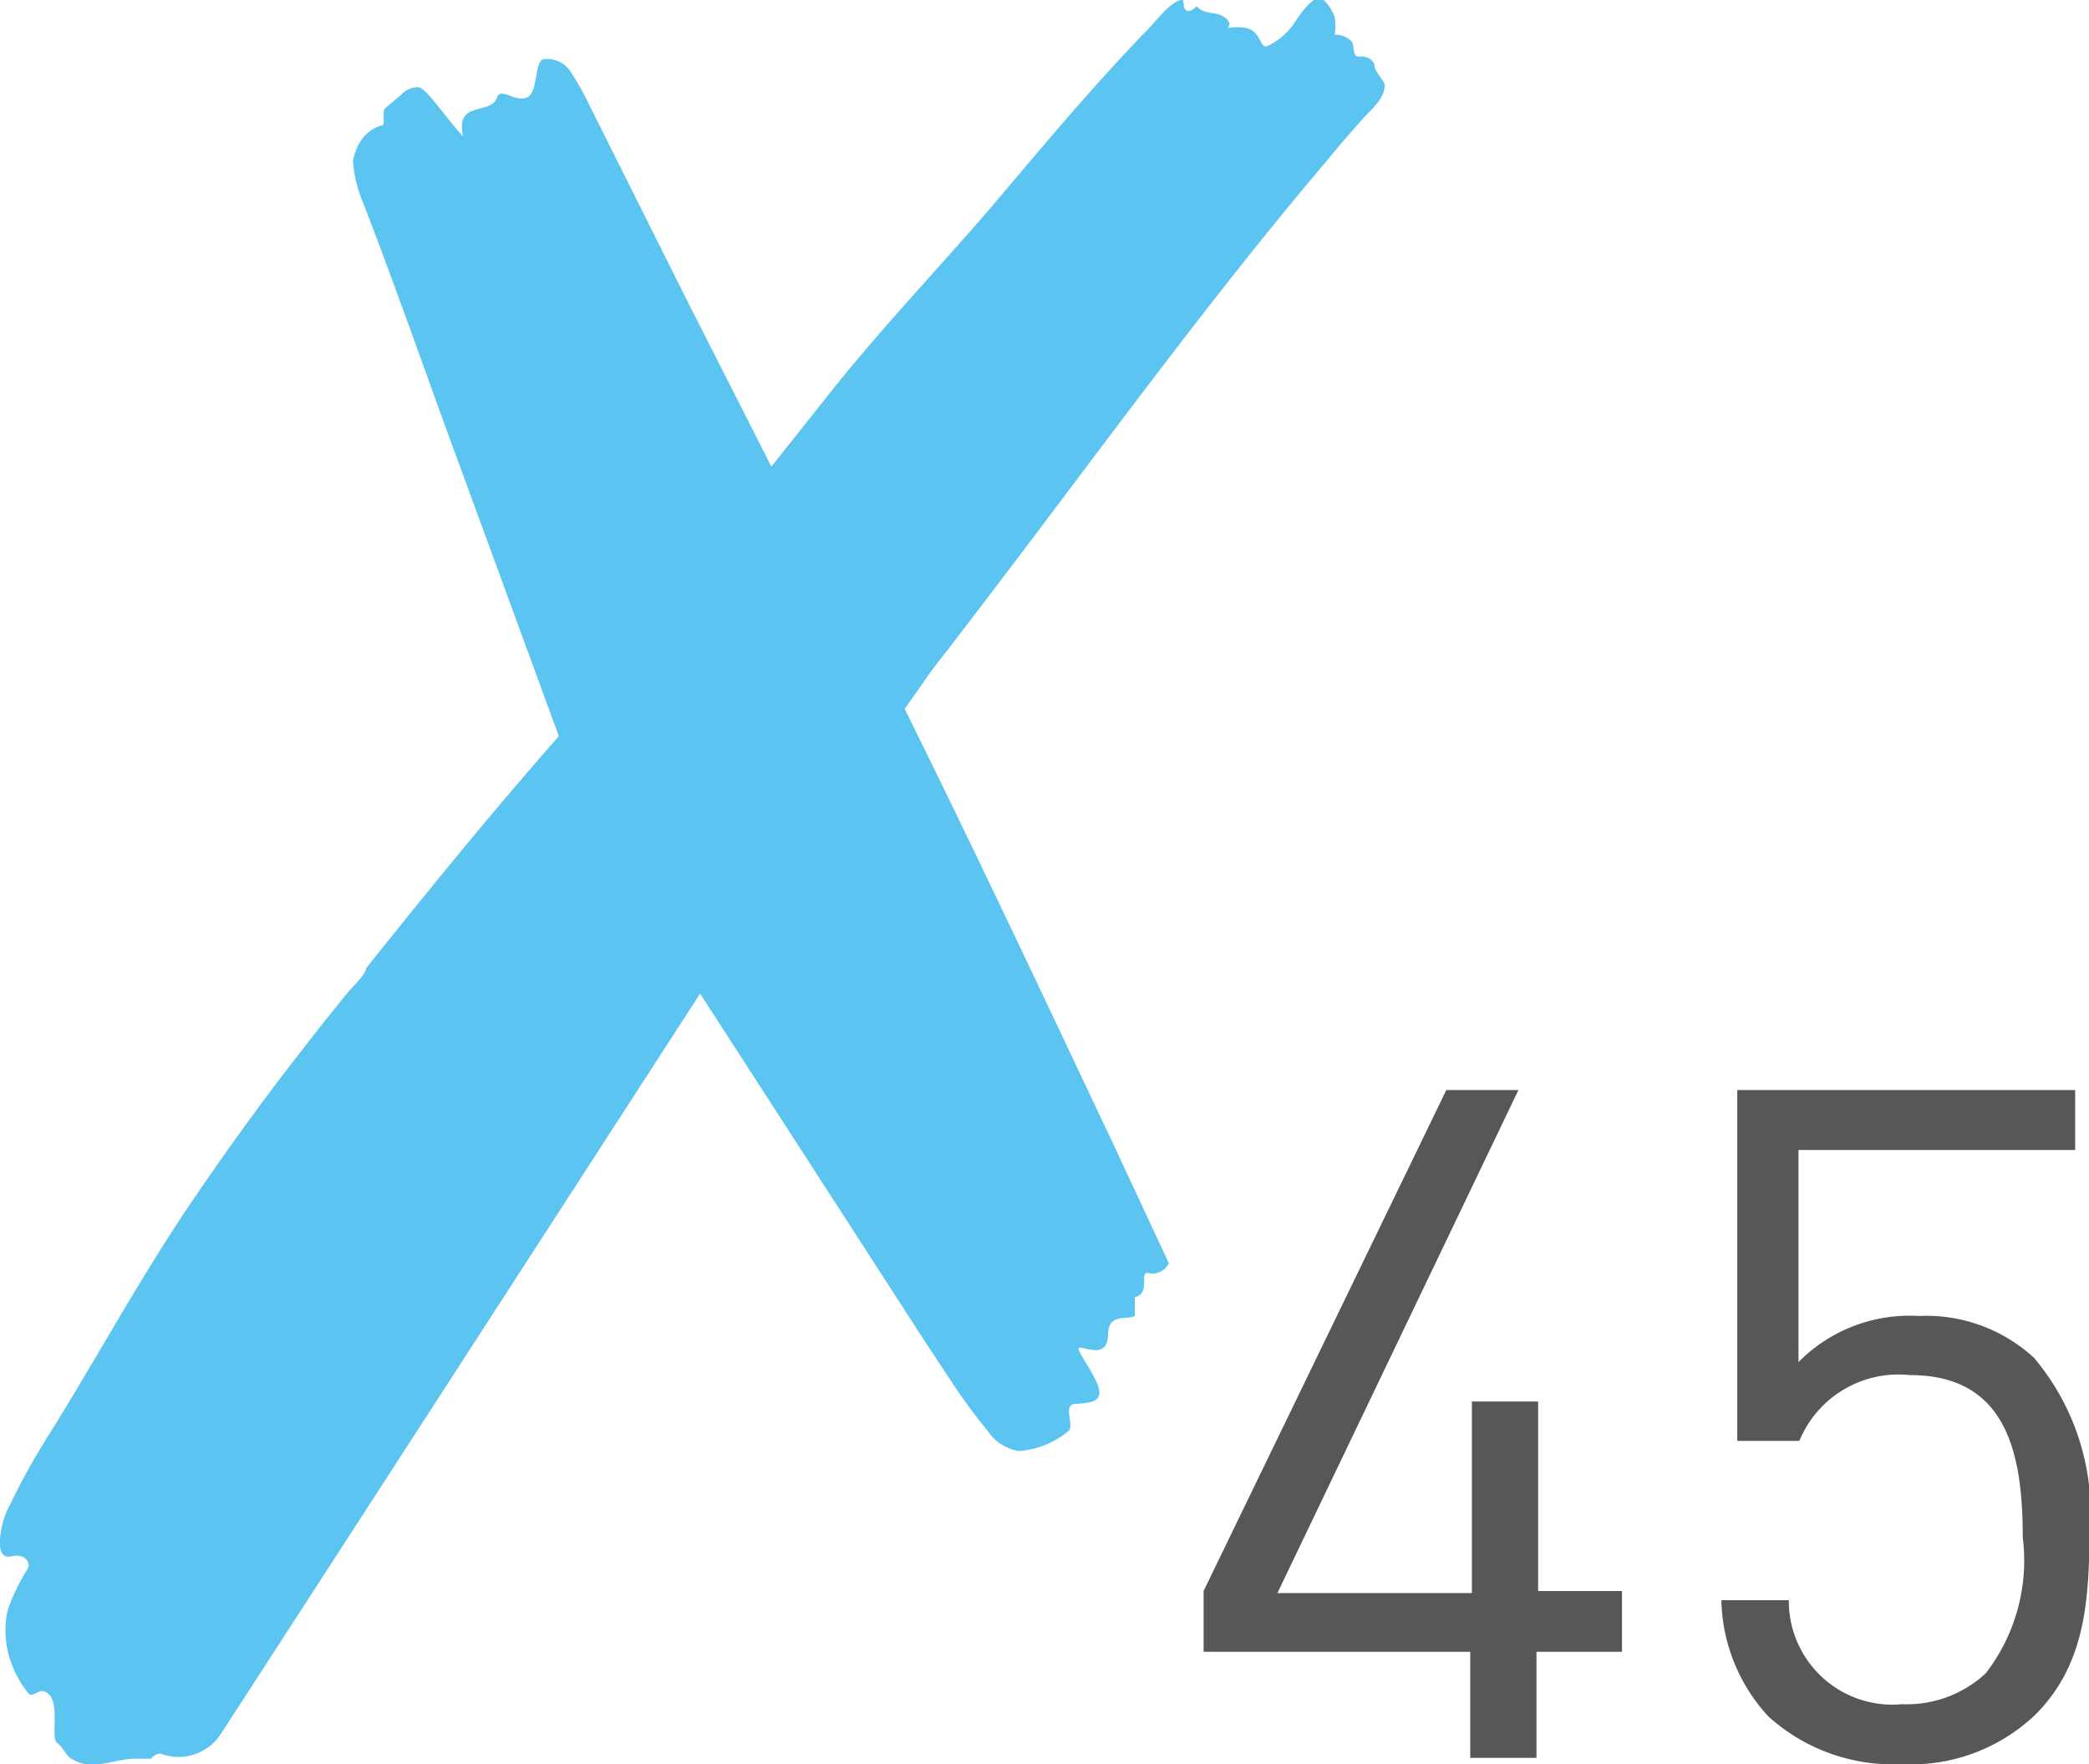
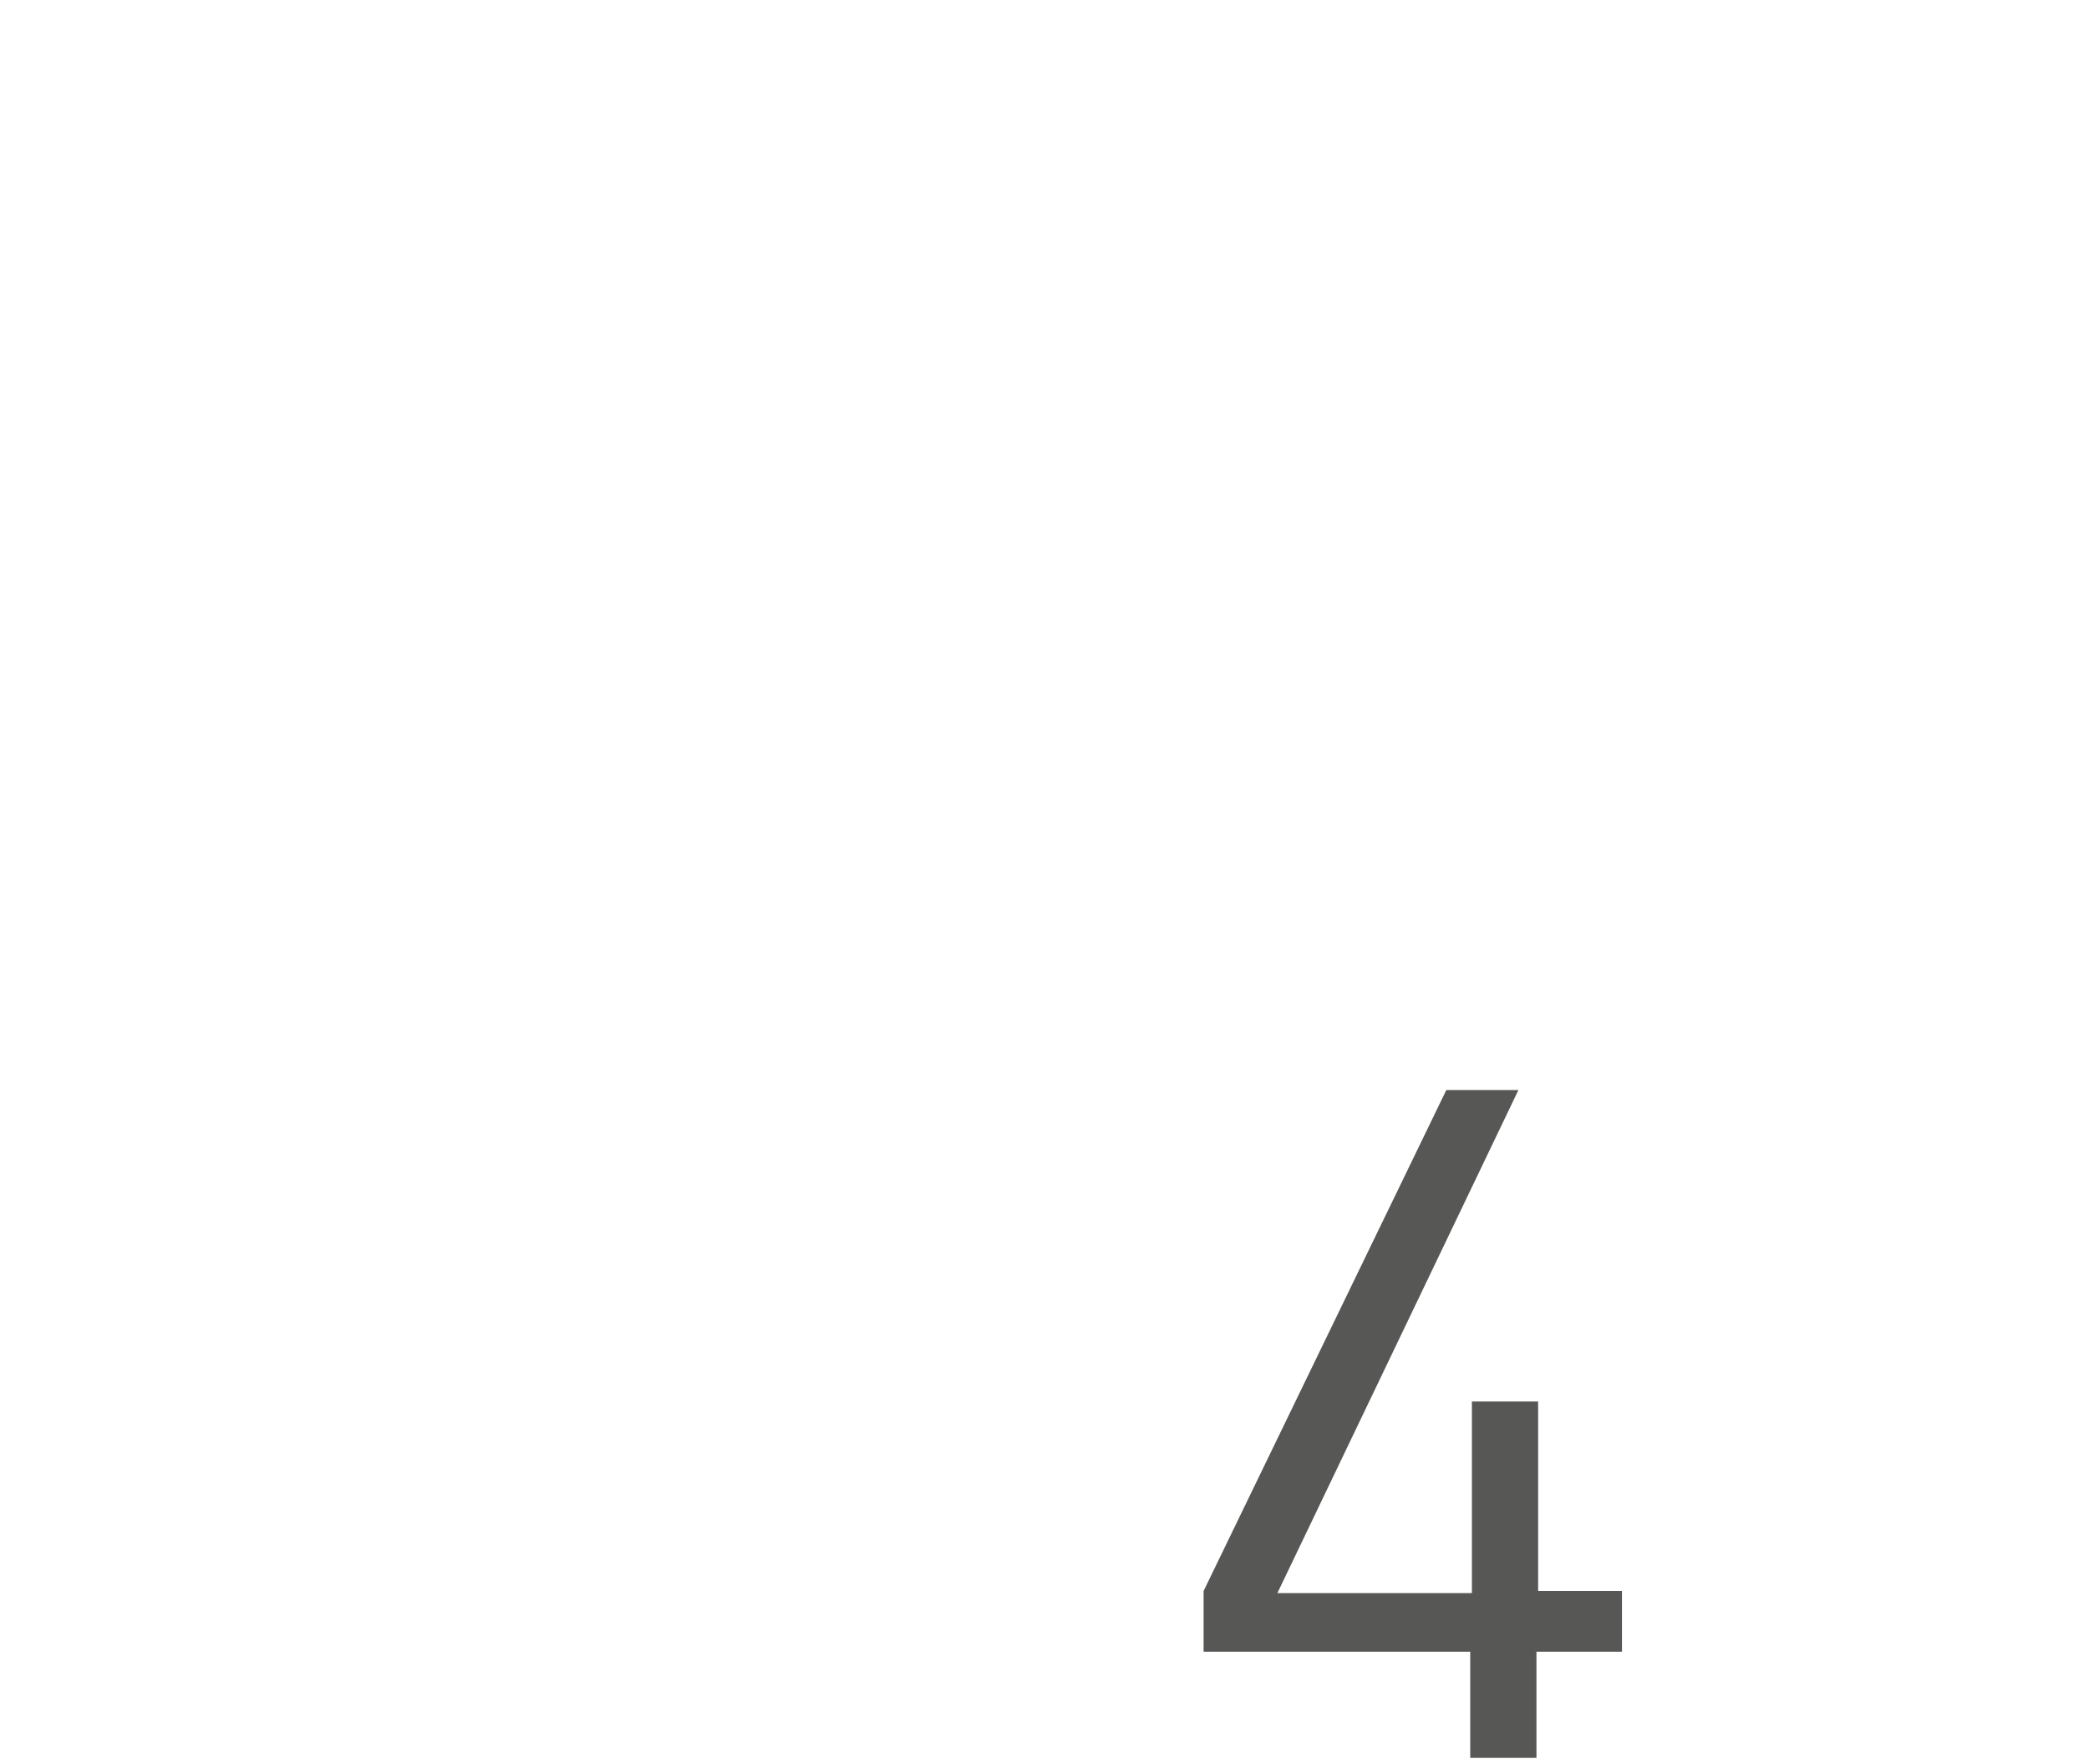
<svg xmlns="http://www.w3.org/2000/svg" id="Ebene_1" data-name="Ebene 1" viewBox="0 0 49.83 42.08">
  <defs>
    <style>.cls-1{fill:#5bc4f1;}.cls-2{fill:#575756;}</style>
  </defs>
-   <path class="cls-1" d="M26.08,20.6c1.71,3.45,3.35,6.94,5,10.43l1.3,2.79a.43.43,0,0,1-.51.23c-.19,0,.08.49-.3.58v.45c-.21.1-.63-.07-.64.44,0,.67-.7.21-.7.34s.45.69.49,1-.31.29-.59.32,0,.51-.14.64a2.06,2.06,0,0,1-1.18.48,1.08,1.08,0,0,1-.75-.48,13.29,13.29,0,0,1-.9-1.23l-.55-.83-5.41-8.37S10,44.7,9.74,45.09a1.2,1.2,0,0,1-1.38.44c-.13-.05-.26.11-.26.11l-.41,0c-.27,0-.68.14-.94.14a.94.94,0,0,1-.55-.14c-.14-.09-.19-.27-.34-.38s.06-.88-.18-1.14-.38.13-.52-.06a2.55,2.55,0,0,1-.35-.6,2.23,2.23,0,0,1-.13-1.35,4.7,4.7,0,0,1,.48-1c.08-.13-.06-.38-.38-.3s-.28-.32-.28-.4a2,2,0,0,1,.24-.83c.16-.33.32-.64.49-.94s.39-.66.65-1.07C7,35.74,8,33.91,9.2,32.17c.64-.94,1.31-1.87,2-2.78q.53-.69,1.05-1.35l.54-.67c.08-.1.44-.44.44-.58,1.5-1.88,3-3.72,4.6-5.54L15.54,15c-.79-2.13-1.53-4.28-2.35-6.4a3.3,3.3,0,0,1-.27-1.06A1.23,1.23,0,0,1,13.14,7a.89.89,0,0,1,.47-.32c.09,0,0-.32.07-.4l.4-.34a.54.54,0,0,1,.39-.17c.19,0,.62.68,1.08,1.18-.21-.89.66-.49.81-.94.08-.25.45.14.72,0s.16-.91.41-.91a.67.67,0,0,1,.6.27,6.51,6.51,0,0,1,.44.77l2.37,4.74,2,3.94,1.43-1.8c1.37-1.72,2.91-3.29,4.33-5,1.06-1.25,2.12-2.5,3.26-3.67.15-.15.53-.66.78-.66.06,0,0,.19.1.25s.24-.1.24-.1c.23.22.42.11.65.25s.09.27.09.27.43-.08.62.08.18.4.33.35a1.58,1.58,0,0,0,.65-.56c.26-.4.47-.6.62-.6a1,1,0,0,1,.34.48,1.59,1.59,0,0,1,0,.41.52.52,0,0,1,.4.16c.08.08,0,.38.19.36s.35.09.36.23.24.36.24.45c0,.32-.31.57-.5.78s-.58.65-.86,1c-2.88,3.39-5.48,7-8.2,10.56l-.71.93-.52.67Z" transform="translate(-4.5 -3.69)" />
  <path class="cls-2" d="M41.15,43.09v2.53H39.57V43.09H33.21V41.64L39,29.69h1.72l-5.75,12h4.64V37.12h1.58v4.52h2v1.45Z" transform="translate(-4.5 -3.69)" />
-   <path class="cls-2" d="M53.05,44.59a4.29,4.29,0,0,1-3.18,1.18,4.43,4.43,0,0,1-3.19-1.14,4.22,4.22,0,0,1-1.12-2.77h1.61a2.47,2.47,0,0,0,2.7,2.48,2.77,2.77,0,0,0,2-.74,4.41,4.41,0,0,0,.88-3.24c0-2-.38-3.87-2.69-3.87a2.56,2.56,0,0,0-2.64,1.57H45.94V29.69H54v1.43h-6.6v5.06a3.72,3.72,0,0,1,2.87-1.1,3.79,3.79,0,0,1,2.75,1,5.74,5.74,0,0,1,1.32,4.27C54.33,42,54.19,43.45,53.05,44.59Z" transform="translate(-4.5 -3.69)" />
</svg>